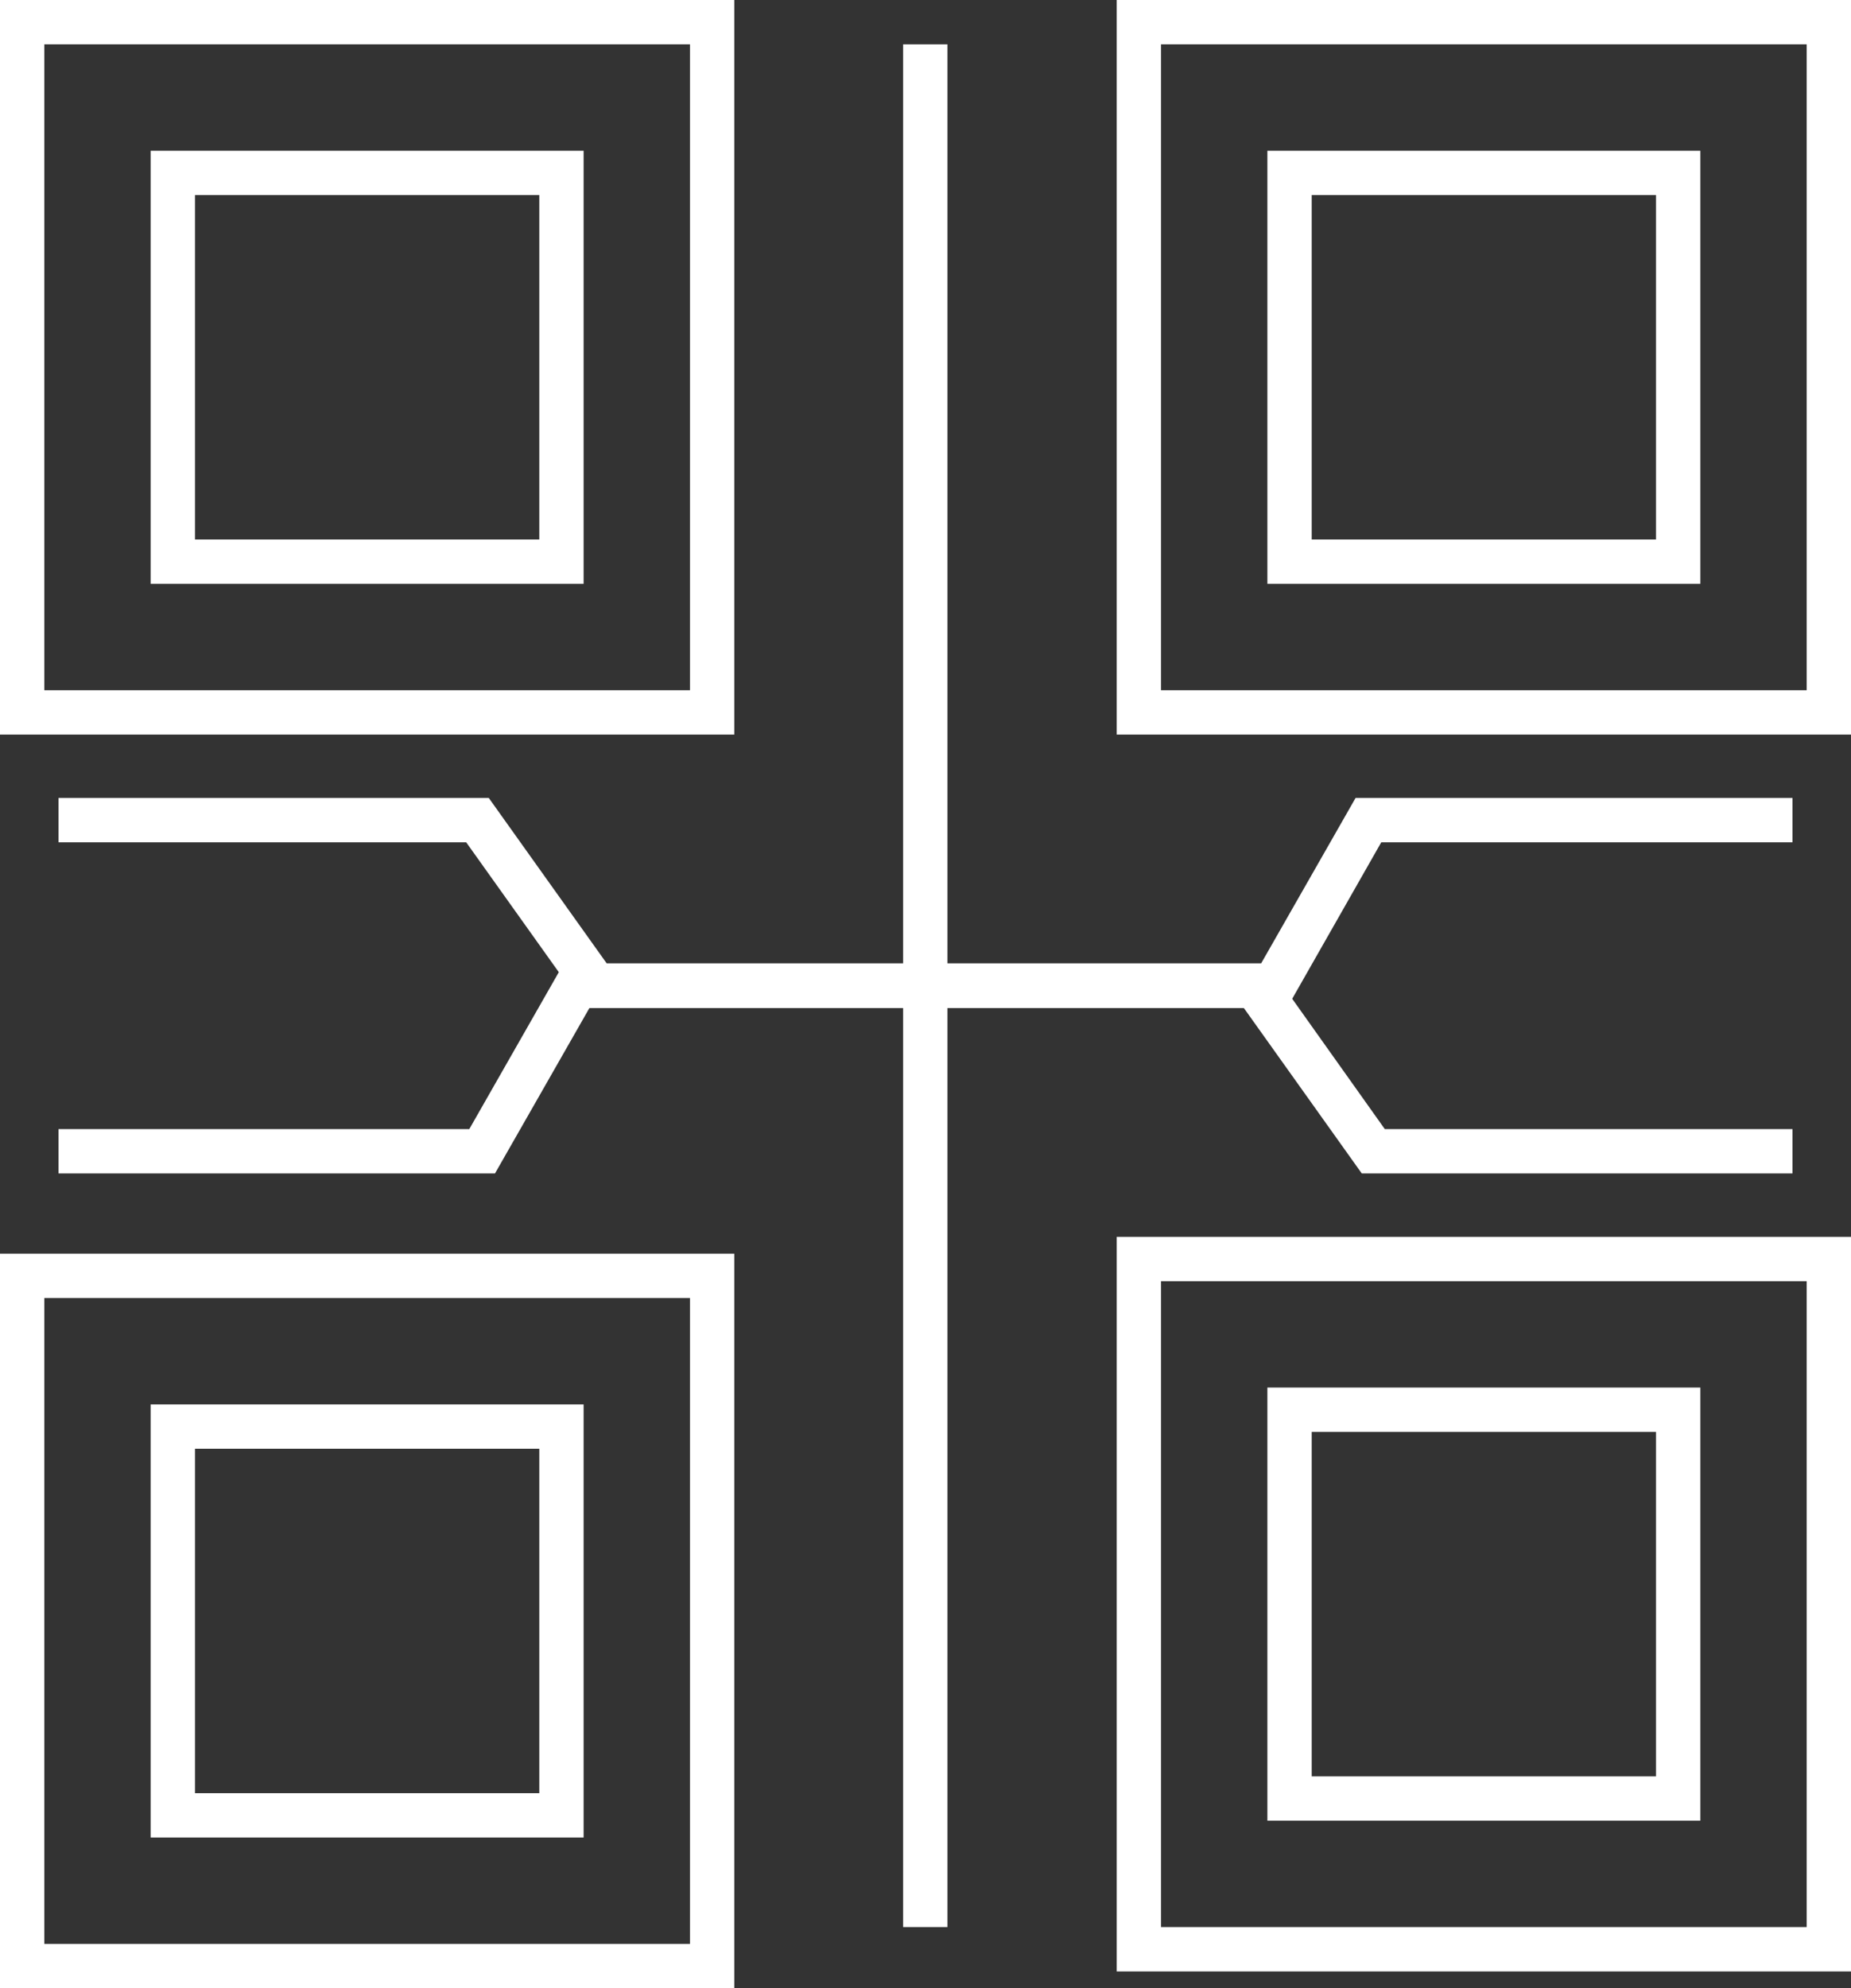
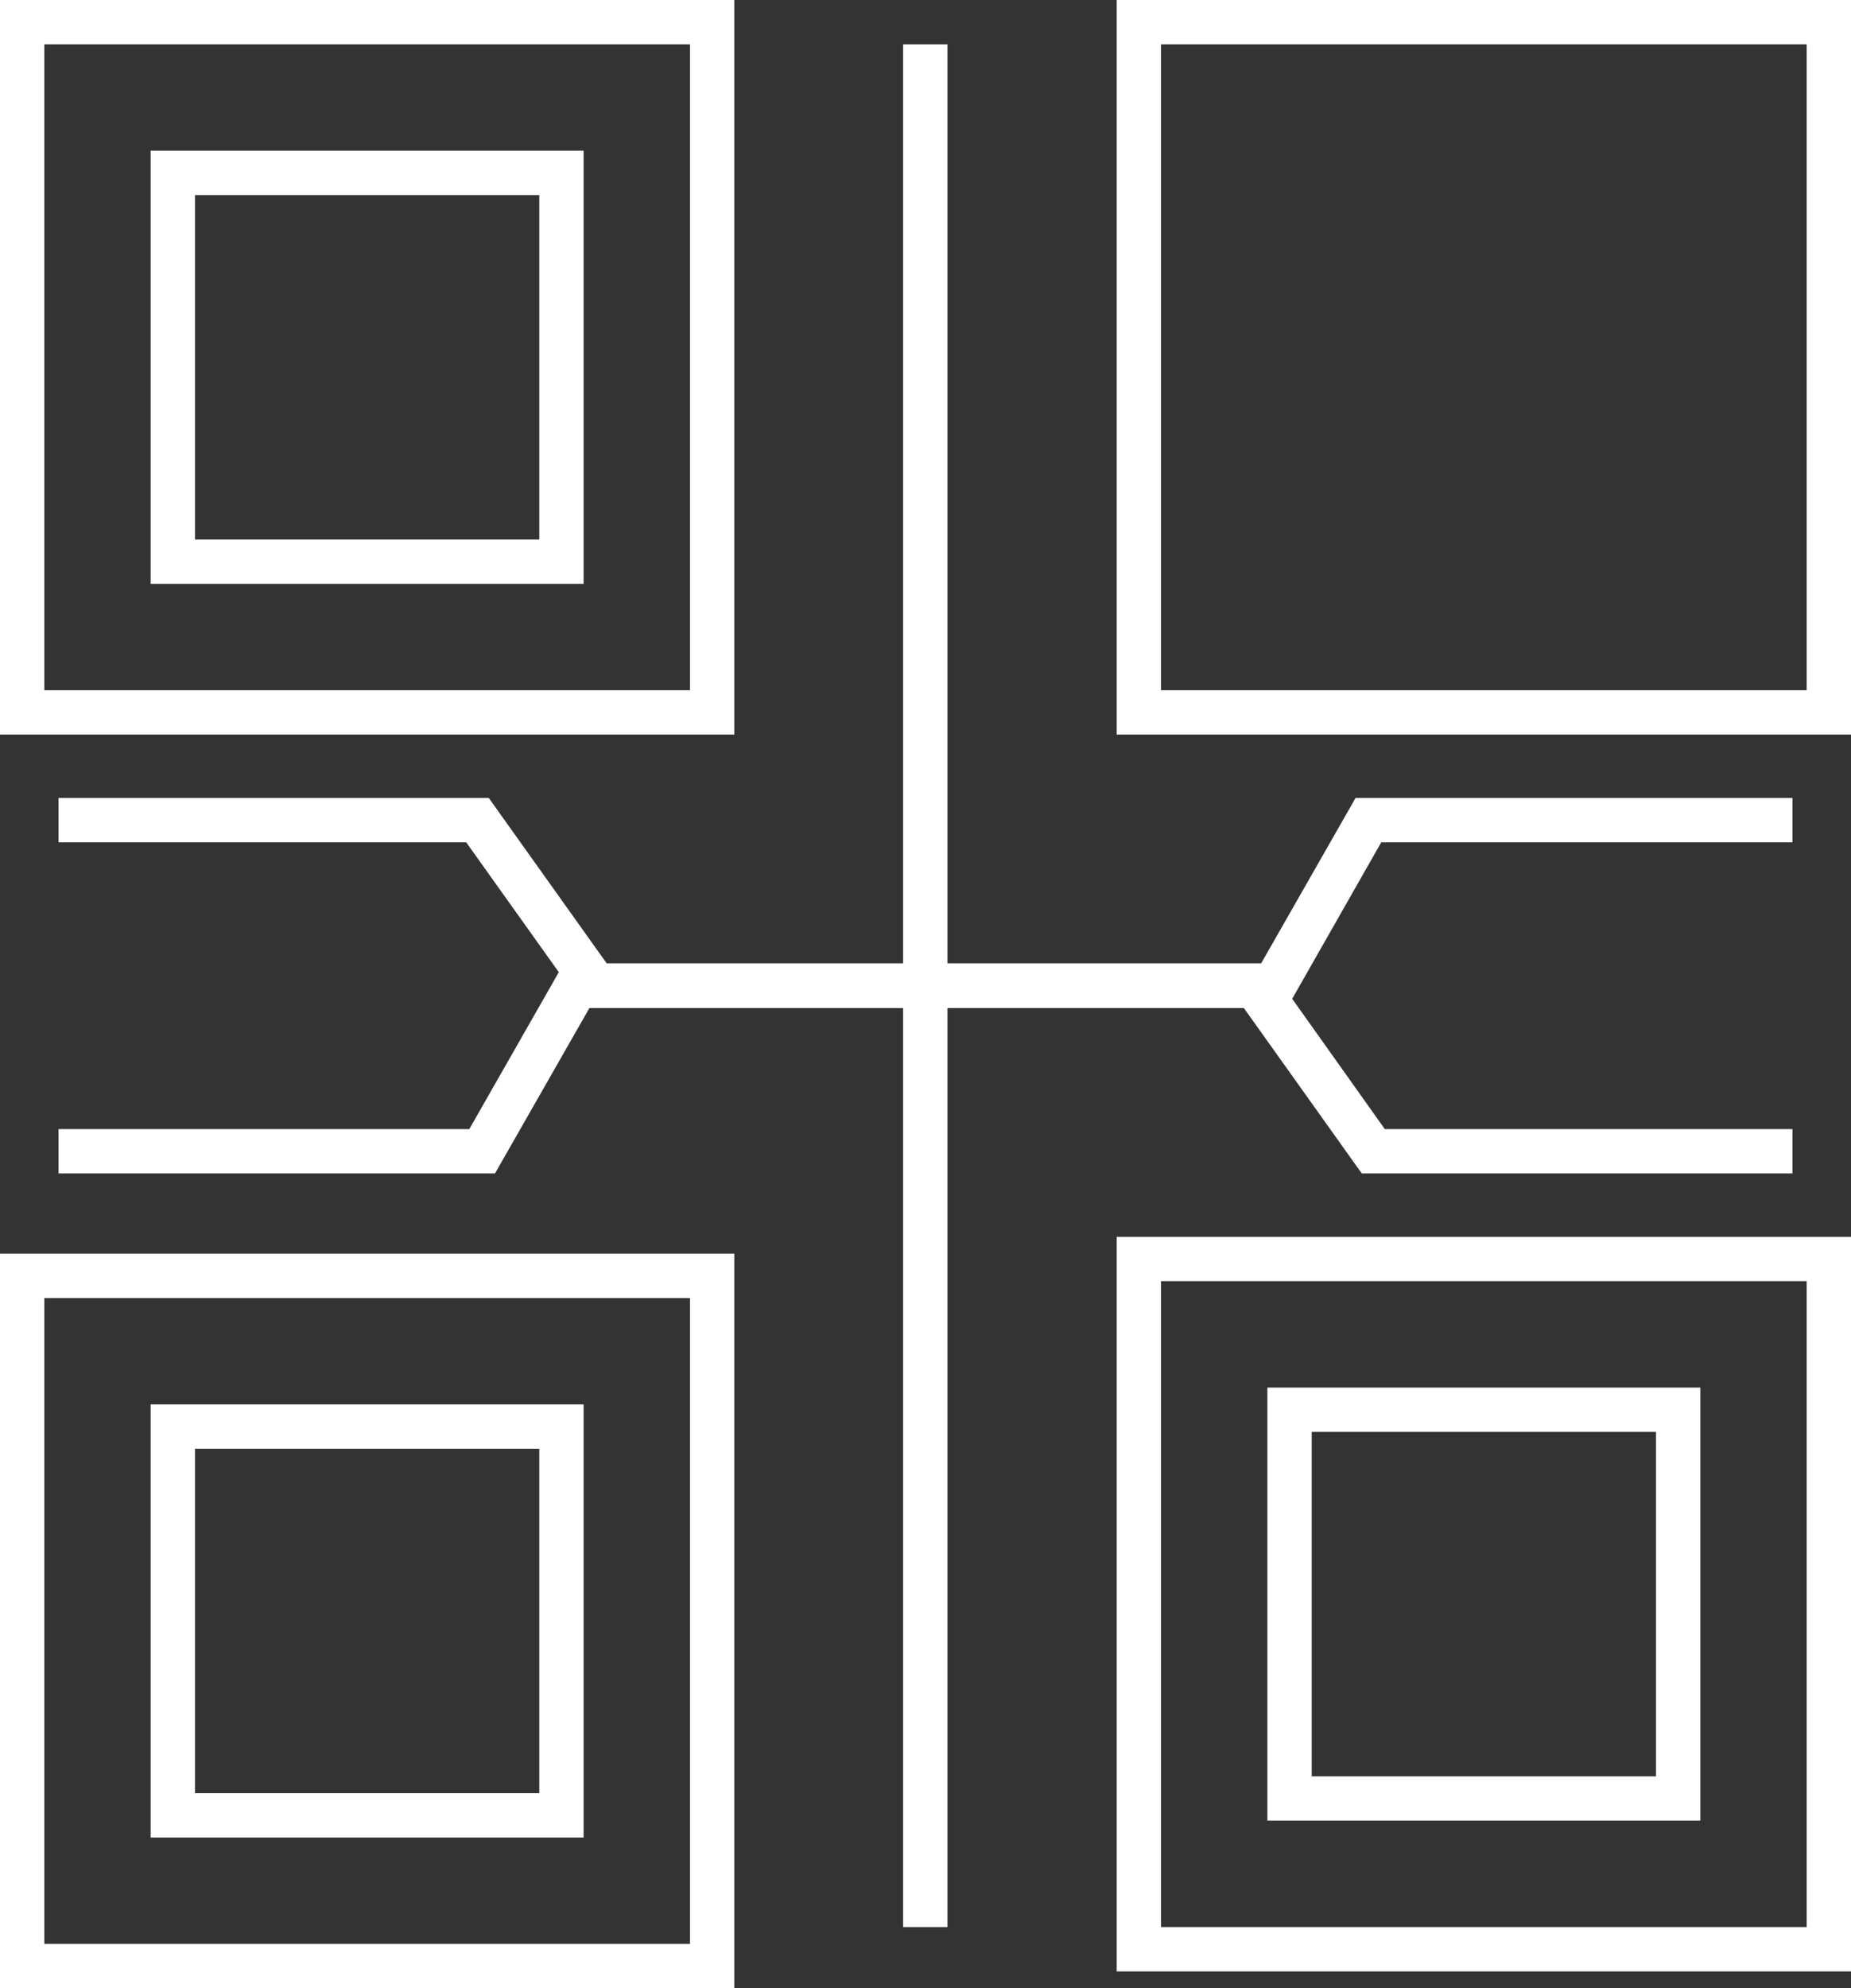
<svg xmlns="http://www.w3.org/2000/svg" viewBox="0 0 41.77 44.85">
  <rect x="0" y="0" width="41.77" height="44.85" fill="#333333" stroke="none" />
  <defs>
    <style>.cls-1{fill:#fff;}</style>
  </defs>
  <title>Asset 15</title>
  <g id="Layer_2" data-name="Layer 2">
    <g id="Layer_1-2" data-name="Layer 1">
      <path class="cls-1" d="M16.57,0H0V16.57H16.57Zm-1,15.57H1V1H15.57Z" />
      <path class="cls-1" d="M13.17,3.4H3.4v9.77h9.77Zm-1,8.77H4.4V4.4h7.77Z" />
-       <path class="cls-1" d="M0,44.85H16.57V28.28H0ZM1,29.28H15.57V43.85H1Z" />
+       <path class="cls-1" d="M0,44.85H16.57V28.28H0M1,29.28H15.57V43.85H1Z" />
      <path class="cls-1" d="M3.4,41.45h9.77V31.68H3.4Zm1-8.77h7.77v7.77H4.4Z" />
      <path class="cls-1" d="M25.2,0V16.57H41.77V0ZM40.77,15.57H26.2V1H40.77Z" />
-       <path class="cls-1" d="M38.37,3.4H28.6v9.77h9.77Zm-1,8.77H29.6V4.4h7.77Z" />
      <path class="cls-1" d="M25.2,44.47H41.77V27.9H25.2Zm1-15.57H40.77V43.47H26.2Z" />
      <path class="cls-1" d="M28.6,41.07h9.77V31.3H28.6Zm1-8.77h7.77v7.77H29.6Z" />
      <polygon class="cls-1" points="30.73 26.47 40.45 26.47 40.45 25.47 31.25 25.47 29.16 22.53 31.17 19 40.45 19 40.45 18 30.59 18 28.46 21.73 21.38 21.73 21.38 1 20.38 1 20.38 21.73 13.69 21.73 11.03 18 1.32 18 1.32 19 10.52 19 12.61 21.93 10.59 25.47 1.32 25.47 1.32 26.47 11.17 26.47 13.3 22.74 20.38 22.74 20.38 43.47 21.38 43.47 21.38 22.74 28.07 22.74 30.73 26.47" />
    </g>
  </g>
</svg>